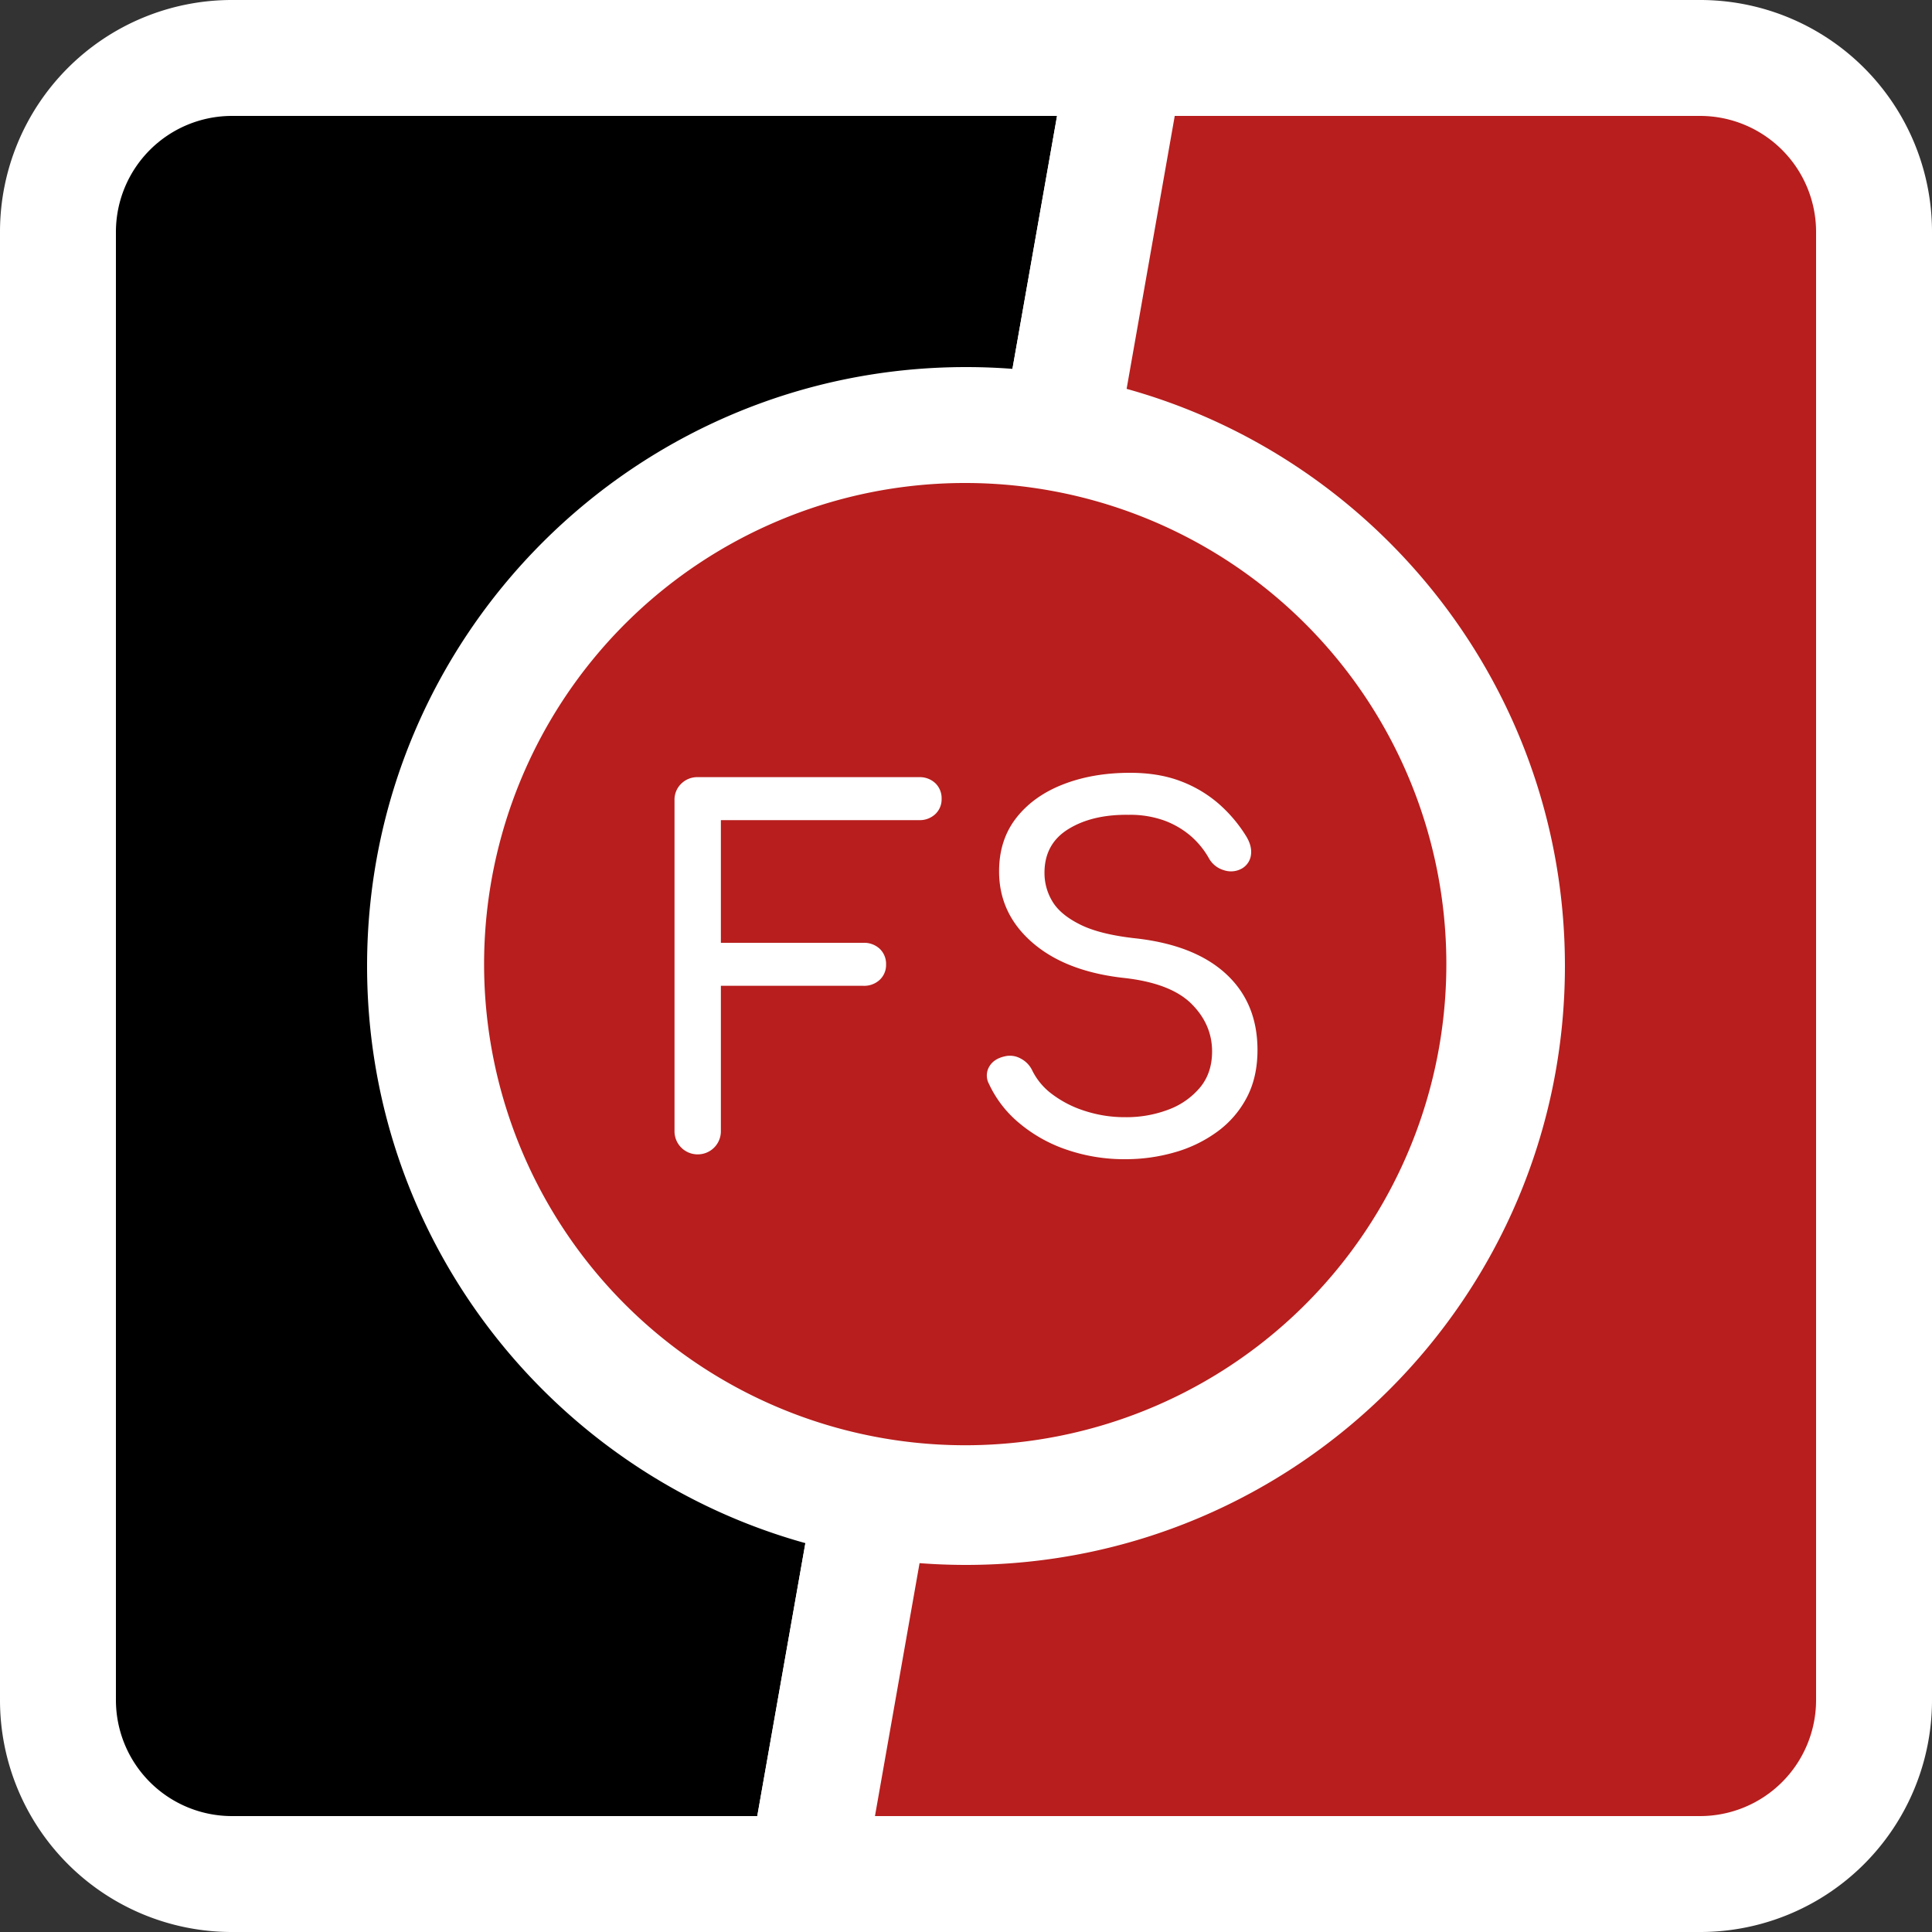
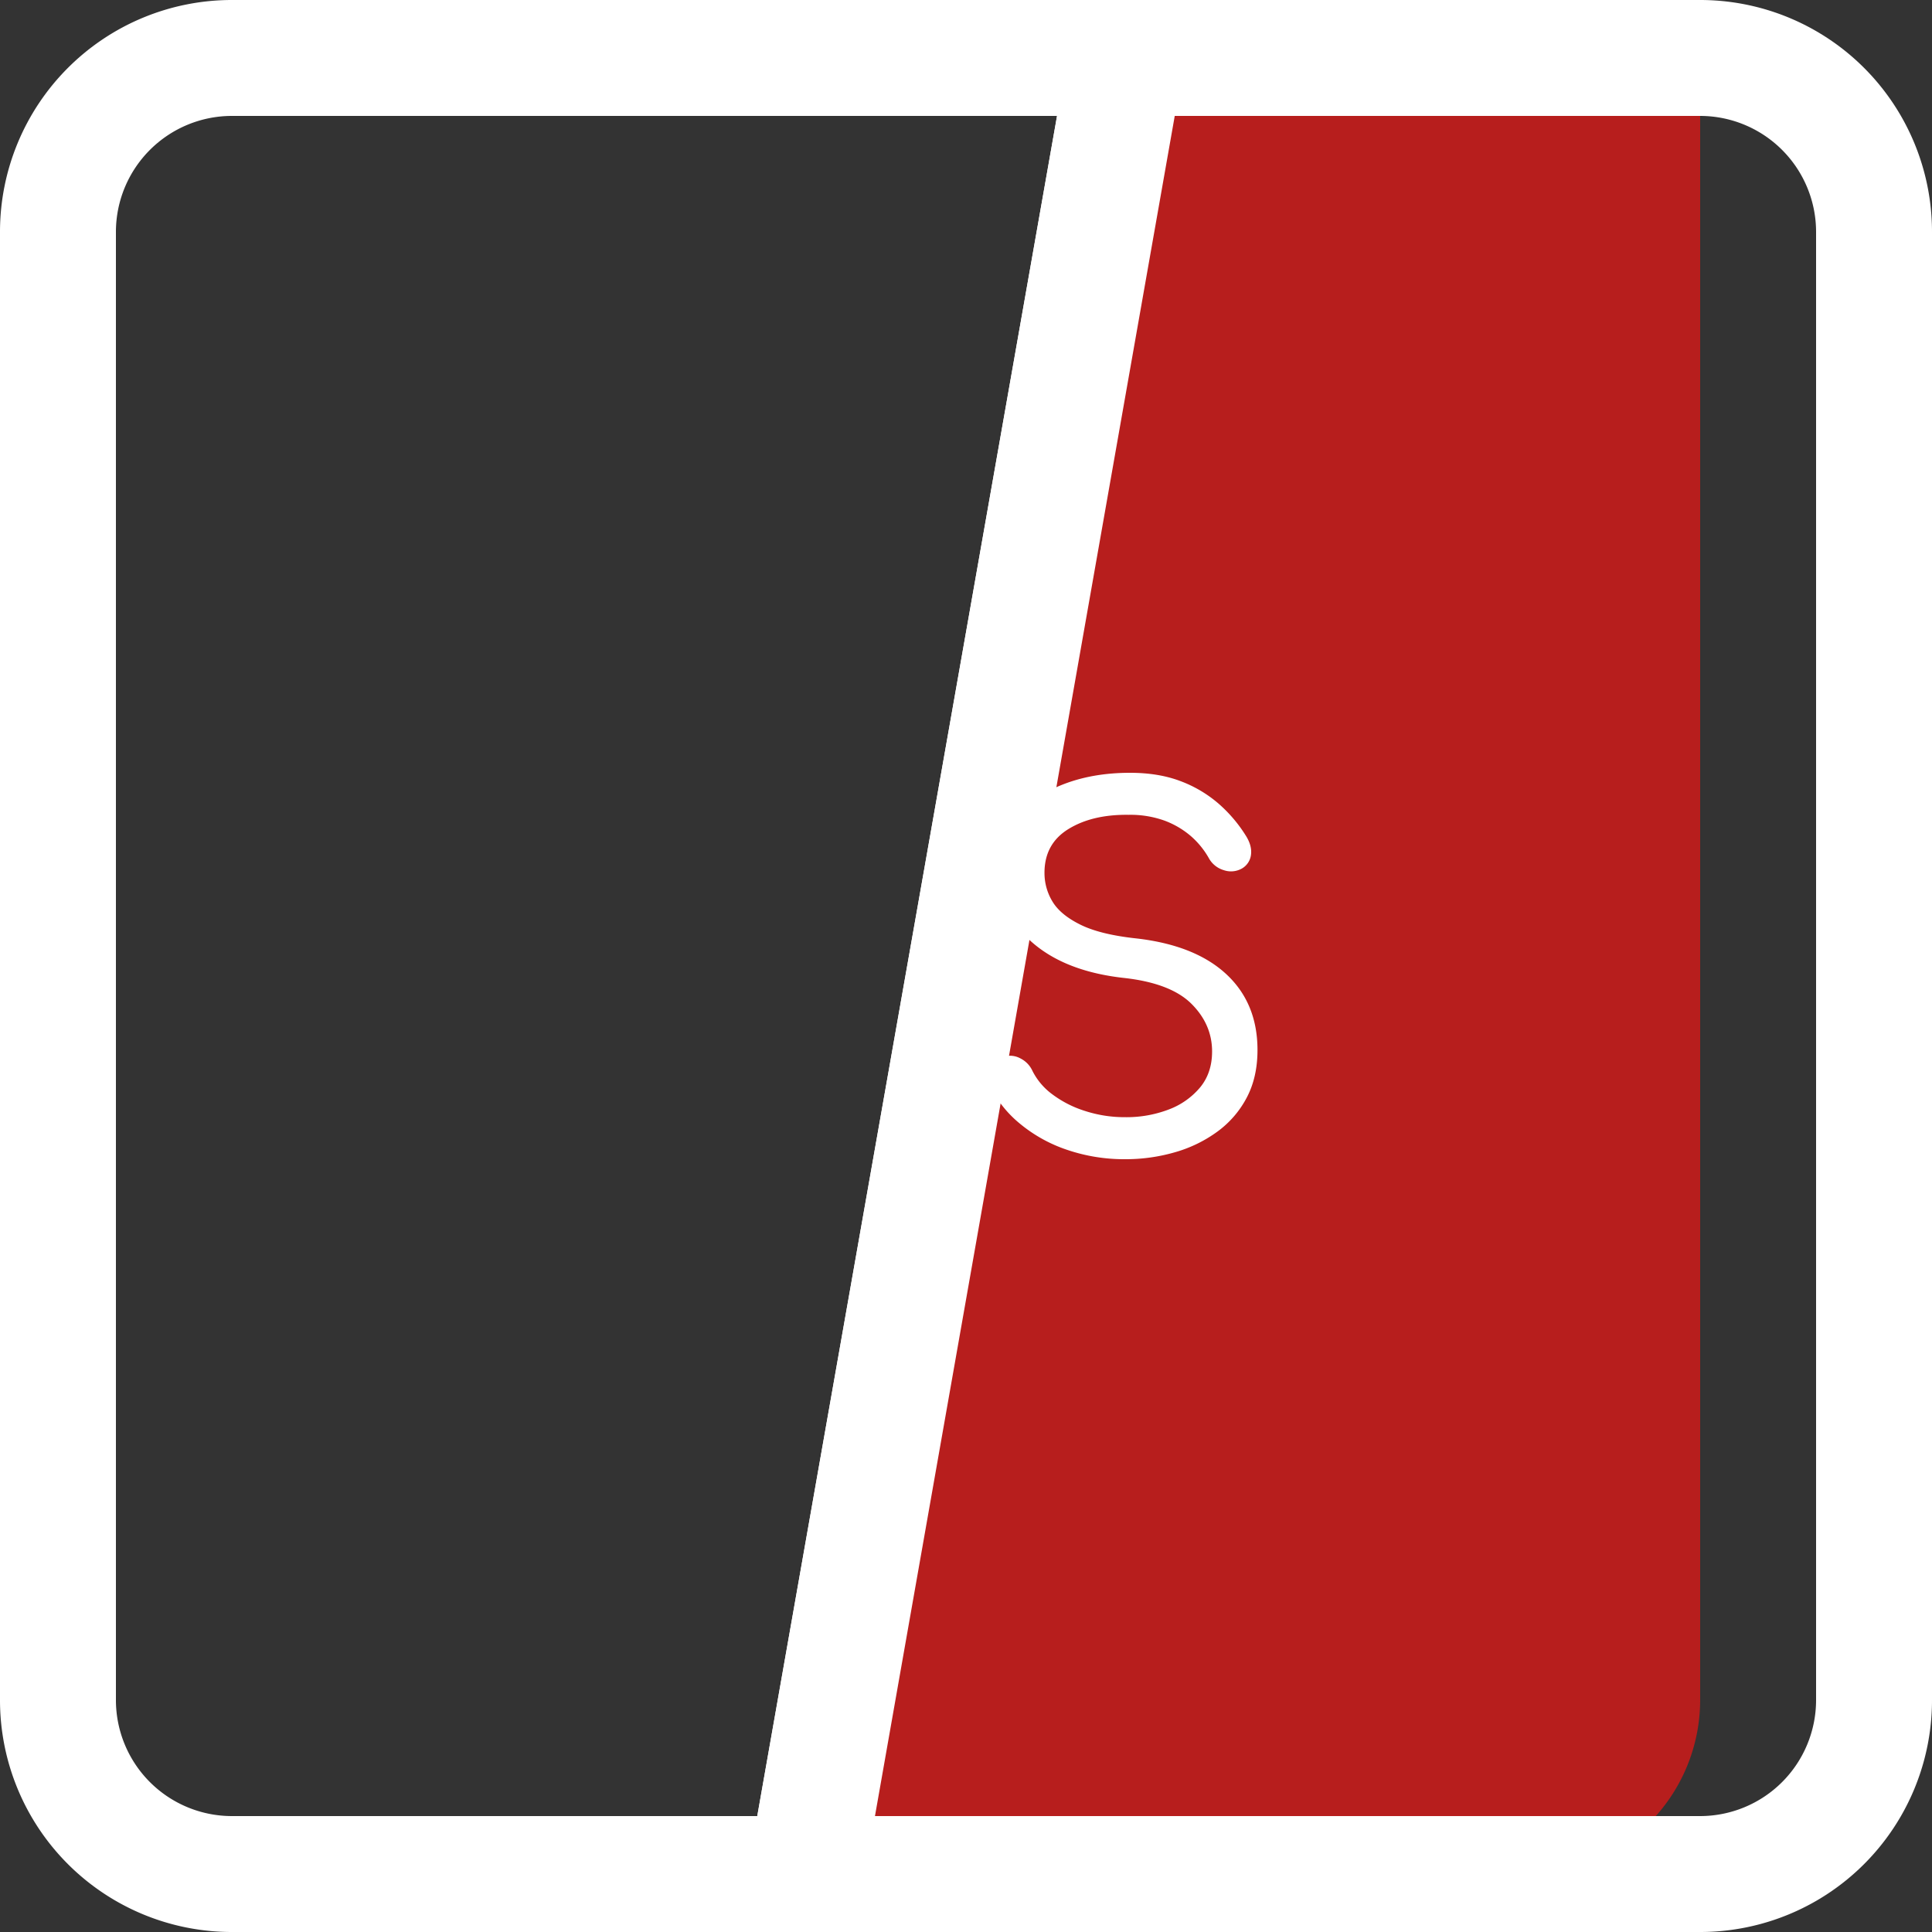
<svg xmlns="http://www.w3.org/2000/svg" width="1000" height="1000" viewBox="0 0 1000 1000">
  <rect x="0" y="0" width="1000" height="1000" fill="#333333" stroke="none" />
-   <path d="M120,970a90.102,90.102,0,0,1-90-90V120a90.102,90.102,0,0,1,90-90H582.873L417.127,970Z" transform="translate(-0)" />
  <path d="M547.121,60,391.953,940H120a60.068,60.068,0,0,1-60-60V120a60.068,60.068,0,0,1,60-60h427.121M618.626,0H120A120,120,0,0,0,0,120V880a120,120,0,0,0,120,120H442.299L618.626,0Z" transform="translate(-0)" fill="#fff" />
-   <path d="M417.126,970,582.874,30H880a90.102,90.102,0,0,1,90,90V880a90.102,90.102,0,0,1-90,90Z" transform="translate(-0)" fill="#b71e1d" />
+   <path d="M417.126,970,582.874,30H880V880a90.102,90.102,0,0,1-90,90Z" transform="translate(-0)" fill="#b71e1d" />
  <path d="M880,60a60.068,60.068,0,0,1,60,60V880a60.068,60.068,0,0,1-60,60H452.879L608.047,60H880m0-60H557.701L381.374,1000H880a120,120,0,0,0,120-120V120A120,120,0,0,0,880,0Z" transform="translate(-0)" fill="#fff" />
-   <path d="M500,780a279.999,279.999,0,1,1,197.99-82.01A278.169,278.169,0,0,1,500,780Z" transform="translate(-0)" fill="#b71e1d" />
-   <path d="M500,250a249.03,249.03,0,1,1-97.293,19.622A248.377,248.377,0,0,1,500,250m0-60c-171.208,0-310,138.792-310,310S328.792,810,500,810,810,671.208,810,500,671.208,190,500,190Z" transform="translate(-0)" fill="#fff" />
-   <path d="M361.125,597.5a11.95,11.95,0,0,1-12-12V414.25a11.451,11.451,0,0,1,3.5-8.625,11.787,11.787,0,0,1,8.5-3.375h114.5a11.758,11.758,0,0,1,8.5,3.125,10.78,10.78,0,0,1,3.25,8.125,10.469,10.469,0,0,1-3.25,7.875,11.742,11.742,0,0,1-8.5,3.125h-102.5V488h73.75a11.758,11.758,0,0,1,8.5,3.125,10.78,10.78,0,0,1,3.25,8.125,10.469,10.469,0,0,1-3.25,7.875,11.742,11.742,0,0,1-8.5,3.125h-73.75V585.5a11.95,11.95,0,0,1-12,12Z" transform="translate(-0)" fill="#fff" />
  <path d="M582.375,600a91.683,91.683,0,0,1-30.125-4.875,76.202,76.202,0,0,1-24.625-13.75A58.236,58.236,0,0,1,511.875,561a9.067,9.067,0,0,1,.125-8.875q2.373-4.125,8.125-5.375a11.329,11.329,0,0,1,8.125,1.125,13.405,13.405,0,0,1,6.125,6.375,33.953,33.953,0,0,0,10.25,12.125A56.227,56.227,0,0,0,561.5,575a66.293,66.293,0,0,0,20.875,3.25,61.09,61.09,0,0,0,22.625-4,38.95,38.95,0,0,0,16.25-11.5q6.123-7.5,6.125-18.5,0-13.998-10.625-24.625-10.629-10.623-34.375-13.375Q551.871,503.004,534.5,488q-17.379-15-17.375-37,0-16.248,8.875-27.625,8.871-11.373,24.25-17.375,15.375-6,34.625-6,14.748,0,26,4.25a64.848,64.848,0,0,1,19.75,11.625,73.65,73.65,0,0,1,14.5,17.125q3,5.004,2.375,9.5a9.477,9.477,0,0,1-4.625,7,11.461,11.461,0,0,1-9.5.875,12.993,12.993,0,0,1-7.5-5.875,43.384,43.384,0,0,0-9.5-11.75,44.949,44.949,0,0,0-13.625-8,52.283,52.283,0,0,0-18.625-3q-18.75-.246-31.125,7.375-12.375,7.629-12.375,22.625a28.39,28.39,0,0,0,4.125,14.875q4.125,6.879,14.5,12,10.371,5.127,29.125,7.125,30.246,3.504,46.375,18.5,16.125,15,16.125,39.25,0,14.004-5.5,24.5a51.326,51.326,0,0,1-15.125,17.625,69.363,69.363,0,0,1-22,10.75A91.666,91.666,0,0,1,582.375,600Z" transform="translate(-0)" fill="#fff" />
</svg>